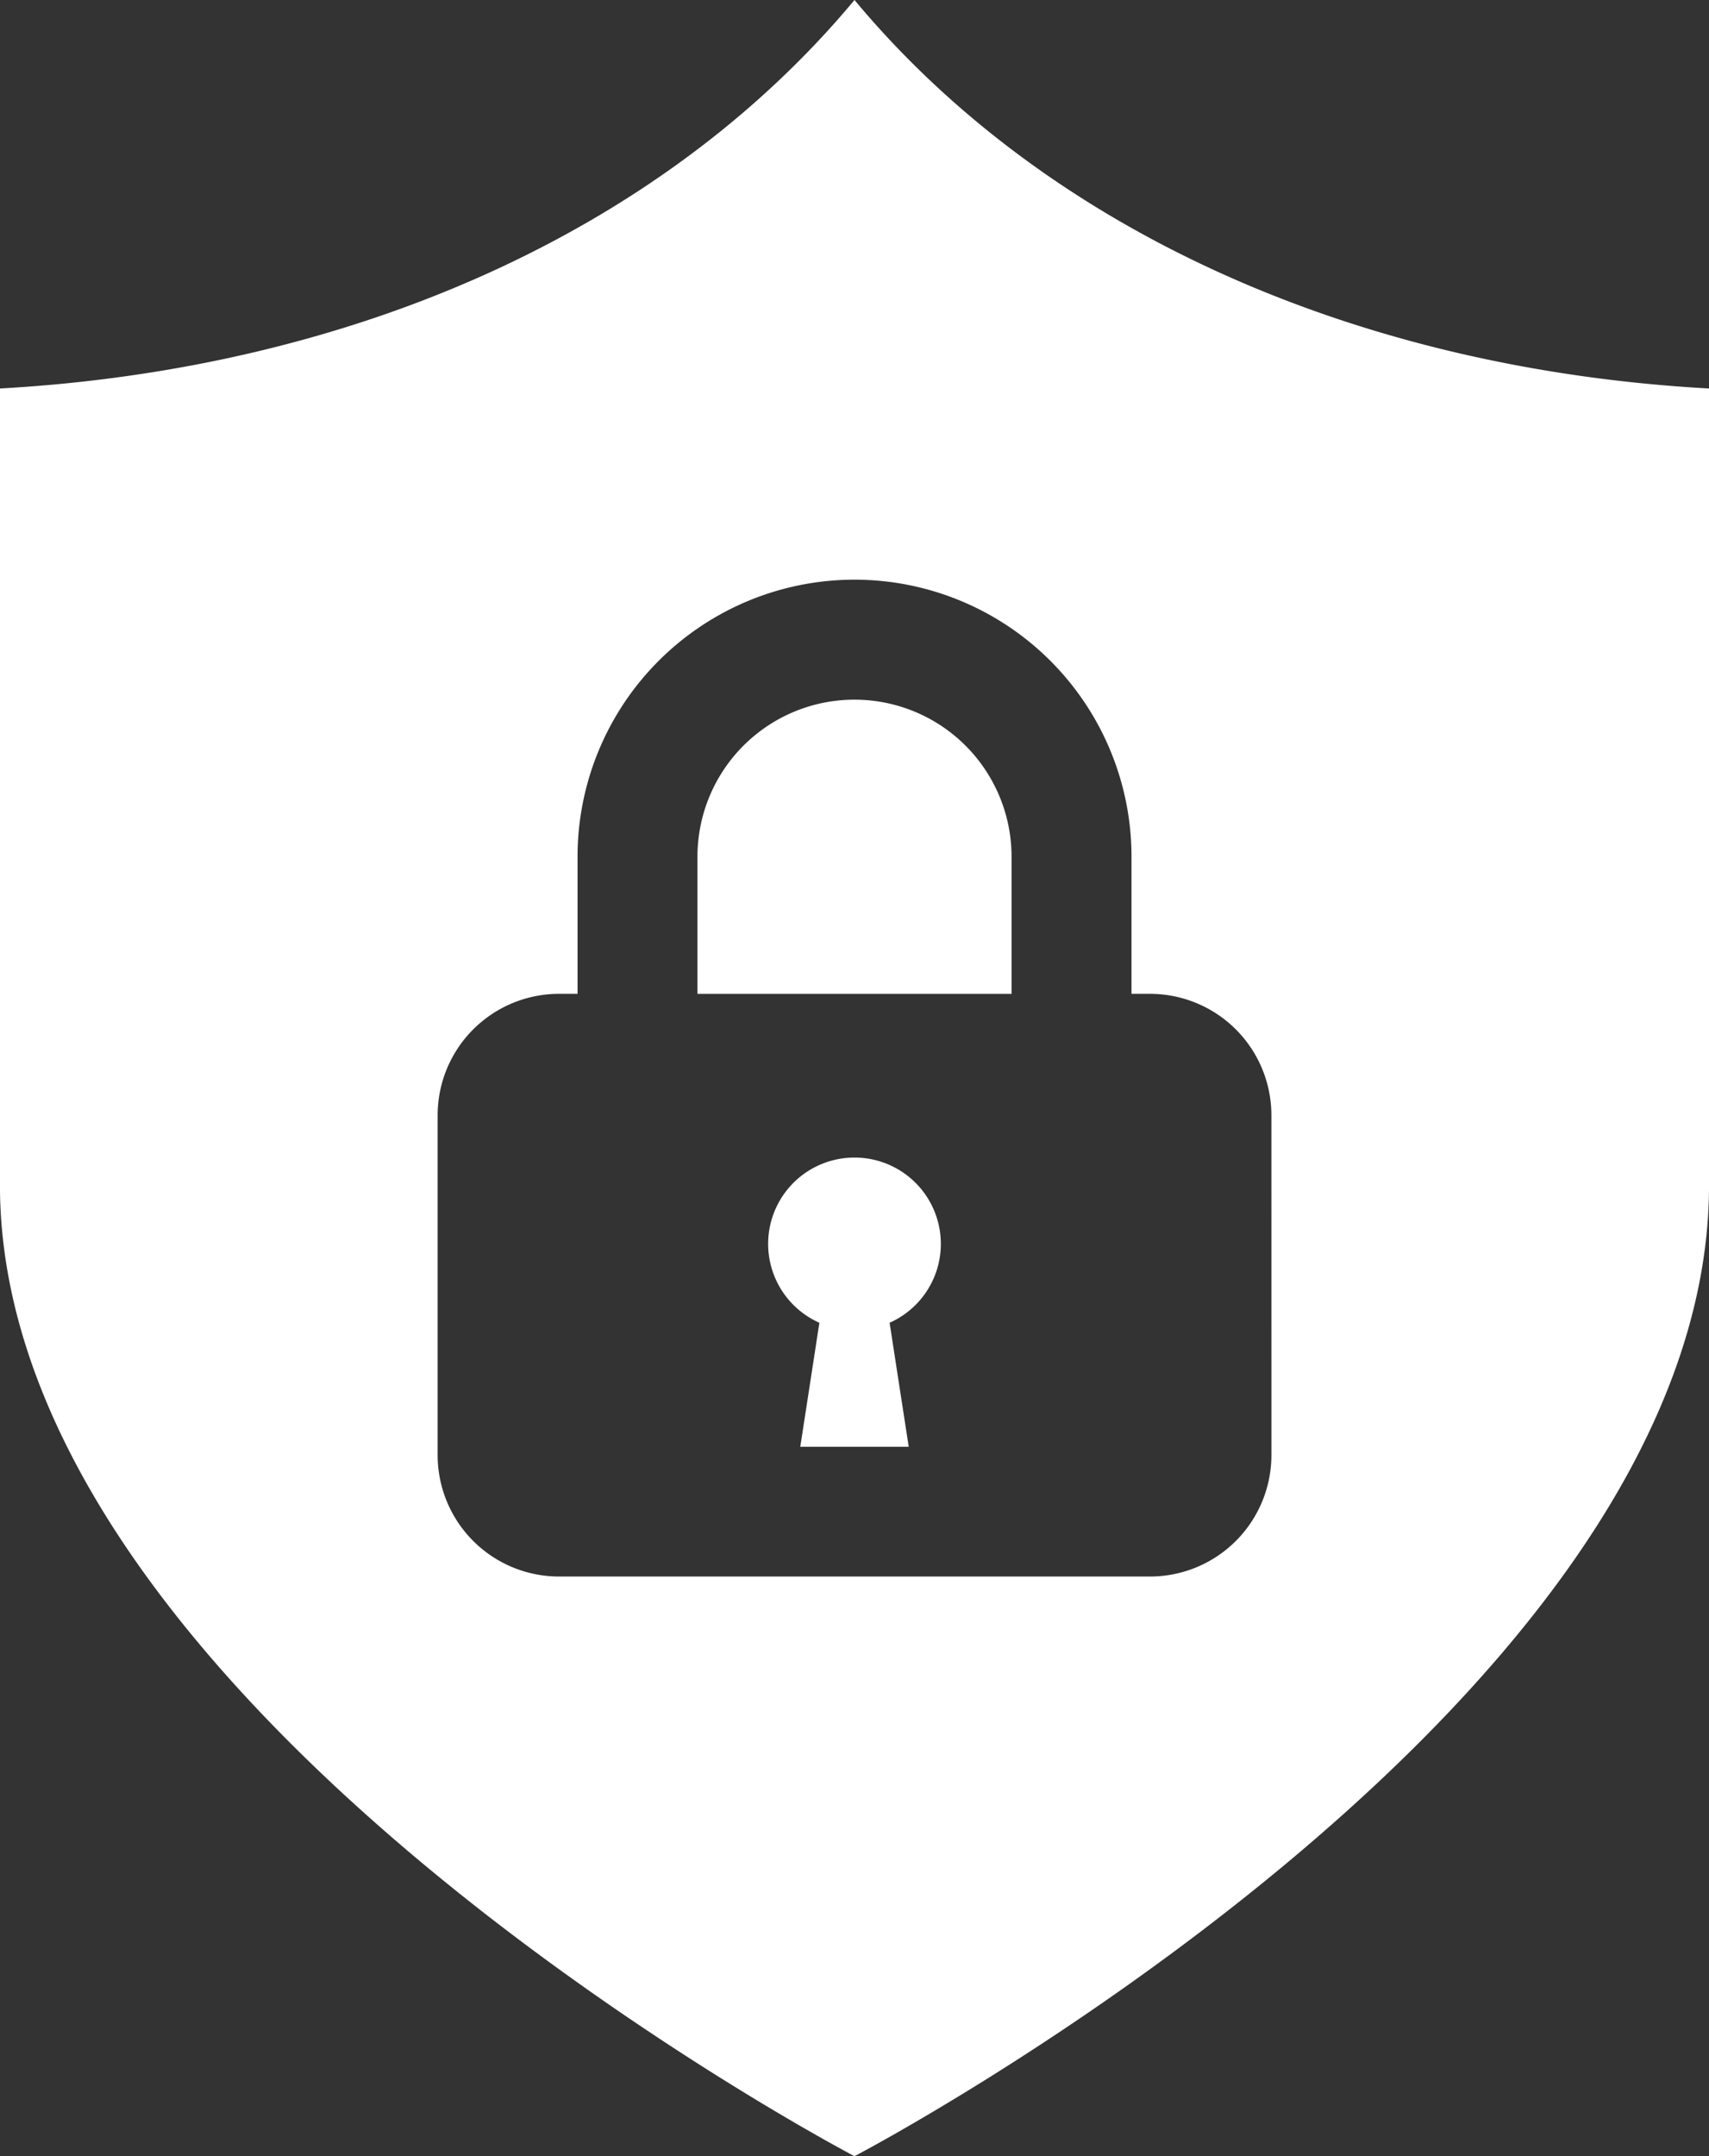
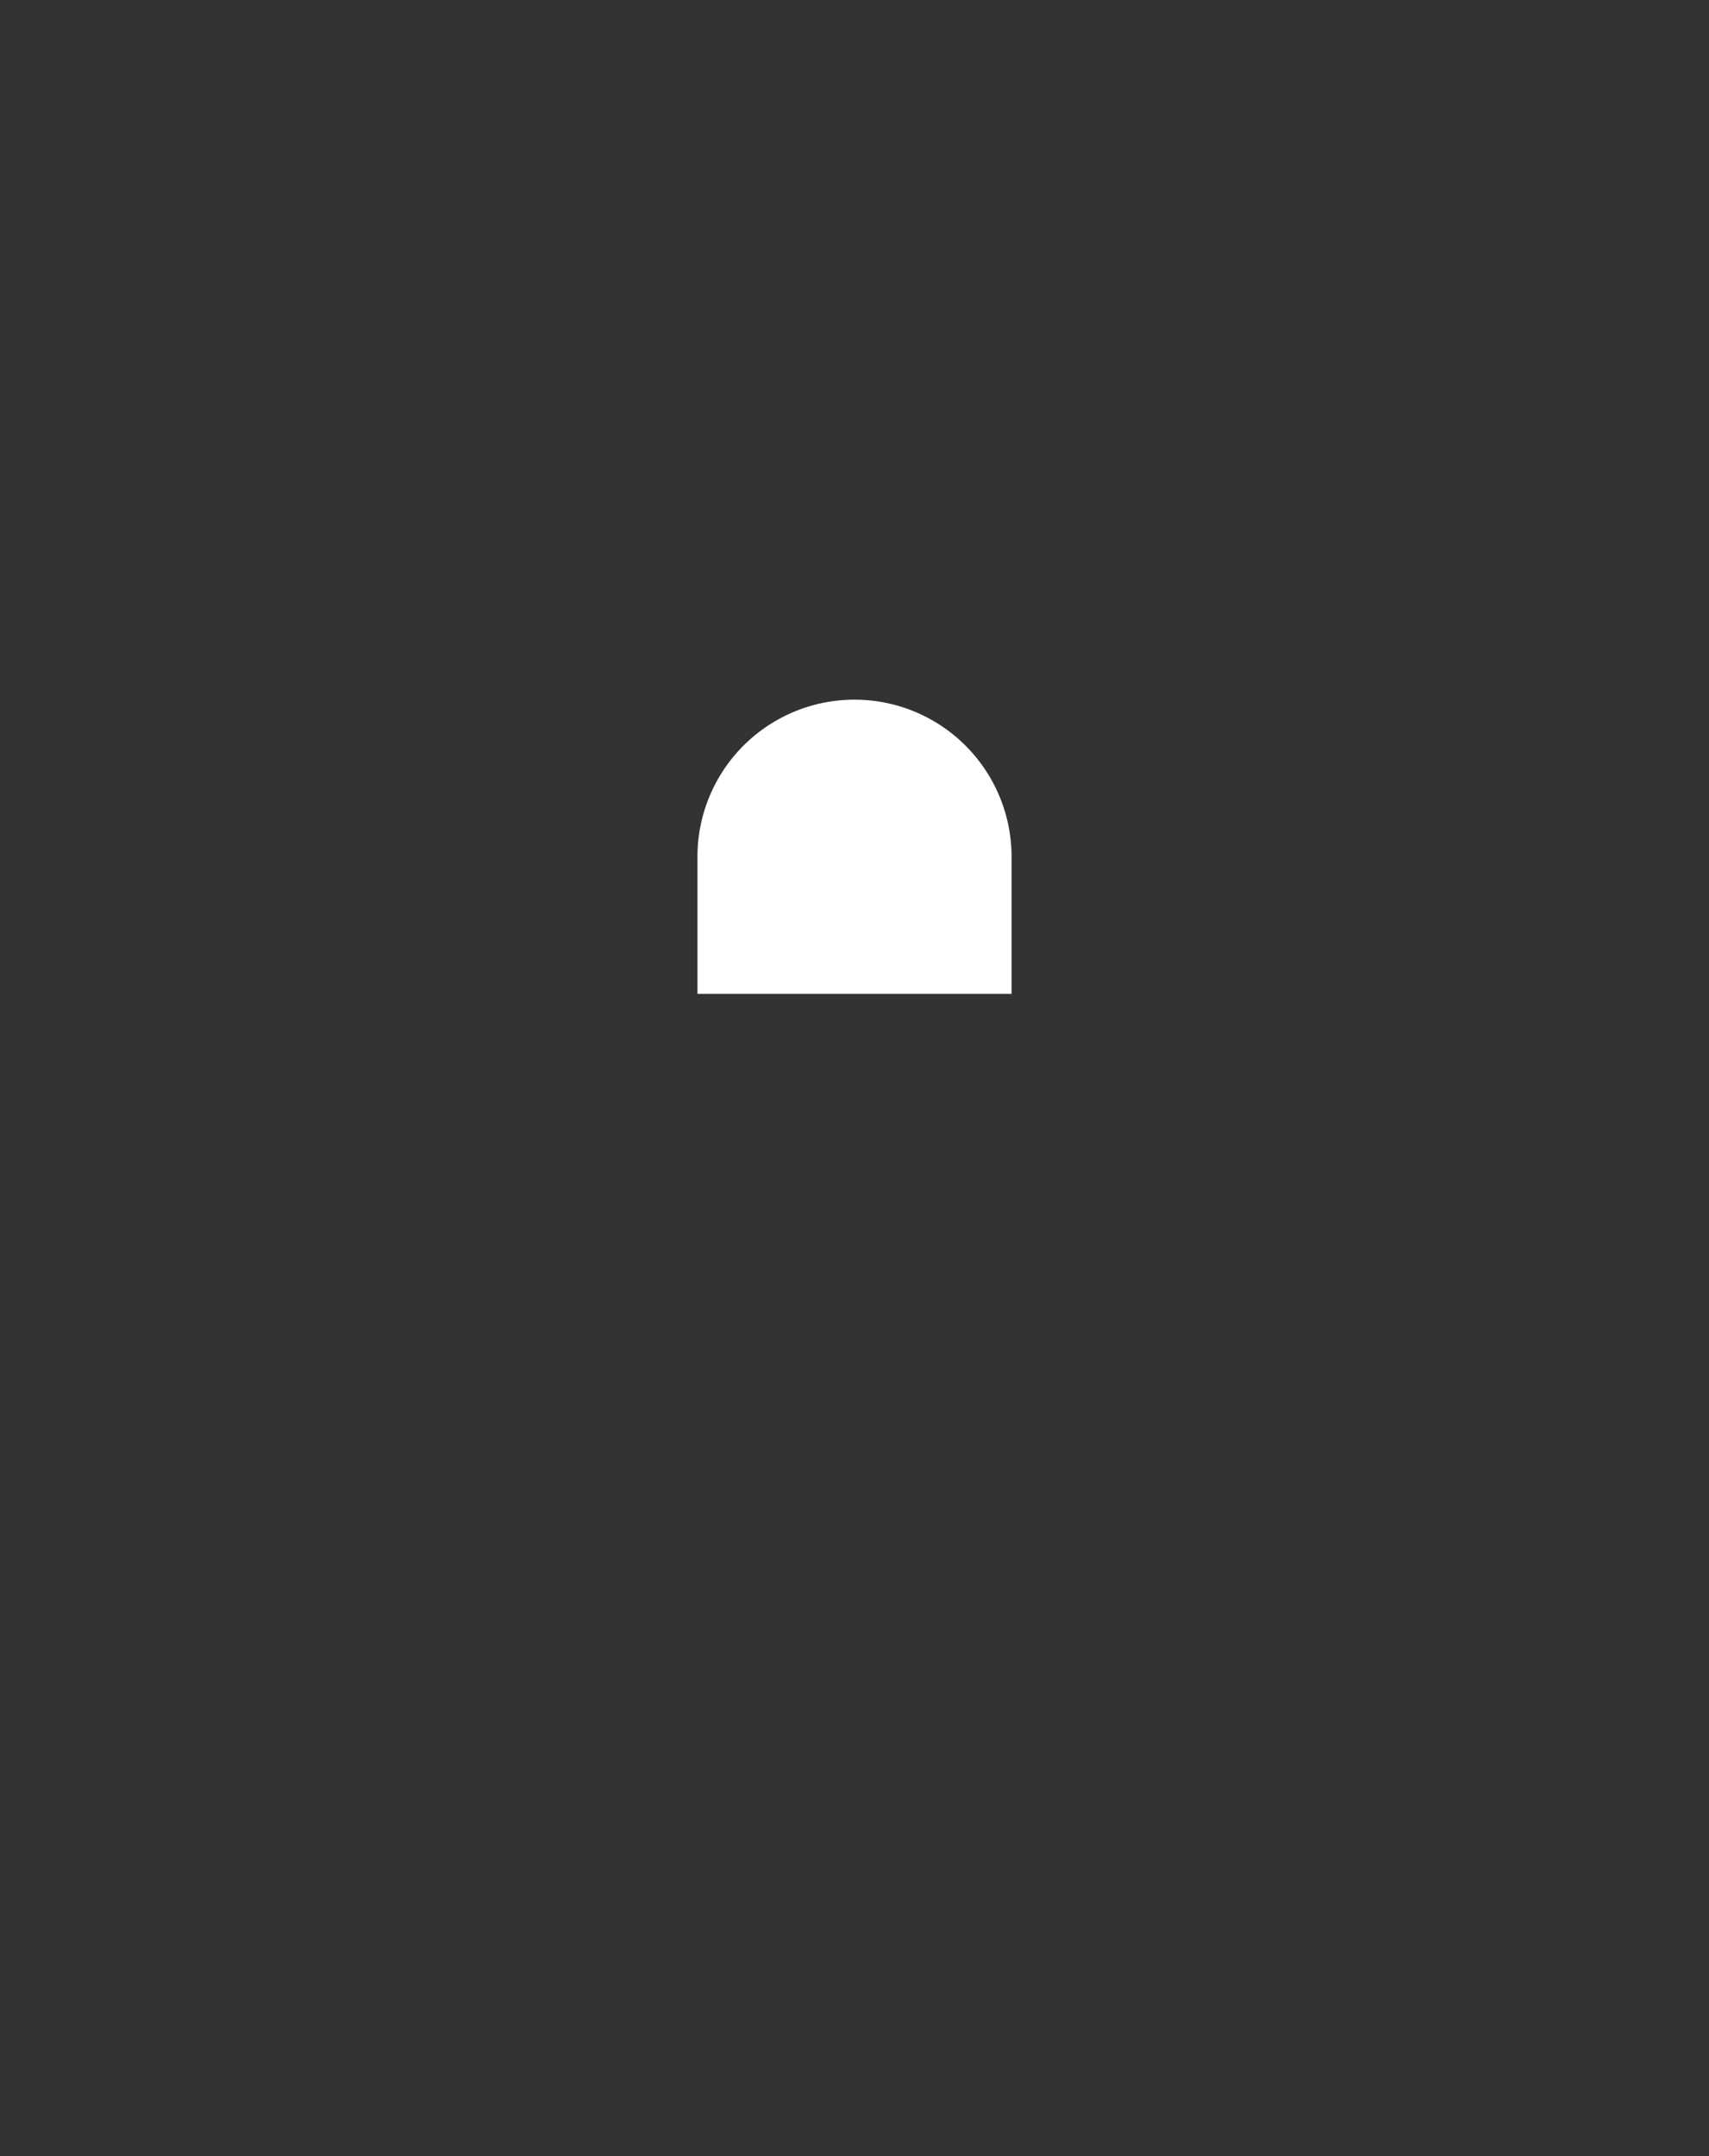
<svg xmlns="http://www.w3.org/2000/svg" width="100.995" height="127.388" viewBox="0 0 100.995 127.388">
  <rect x="0" y="0" width="100.995" height="127.388" fill="#333333" stroke="none" />
  <g id="icon" transform="translate(-1101.821 -1617.748)">
-     <path id="パス_119" data-name="パス 119" d="M1289.373,1892.615a5.1,5.1,0,0,0-2.076,9.76l-1.129,7.327h6.409l-1.13-7.327a5.1,5.1,0,0,0-2.074-9.76Z" transform="translate(-137.054 -206.479)" fill="#fff" />
    <path id="パス_120" data-name="パス 120" d="M1276.763,1783.888a9.278,9.278,0,0,0-9.281,9.281v8.1h18.562v-8.1a9.281,9.281,0,0,0-9.281-9.281Z" transform="translate(-124.444 -124.804)" fill="#fff" />
-     <path id="パス_121" data-name="パス 121" d="M1152.318,1617.748c-11.475,13.772-29.839,21.8-50.5,22.952v47.053c0,30.987,50.5,57.382,50.5,57.382s50.5-26.395,50.5-57.382V1640.7C1182.157,1639.552,1163.792,1631.52,1152.318,1617.748Zm24.638,85.965a7.175,7.175,0,0,1-7.174,7.175h-34.924a7.175,7.175,0,0,1-7.174-7.175v-20.075a7.175,7.175,0,0,1,7.174-7.175h1.094v-8.1a16.368,16.368,0,0,1,32.736,0v8.1h1.093a7.175,7.175,0,0,1,7.174,7.175Z" fill="#fff" />
  </g>
</svg>